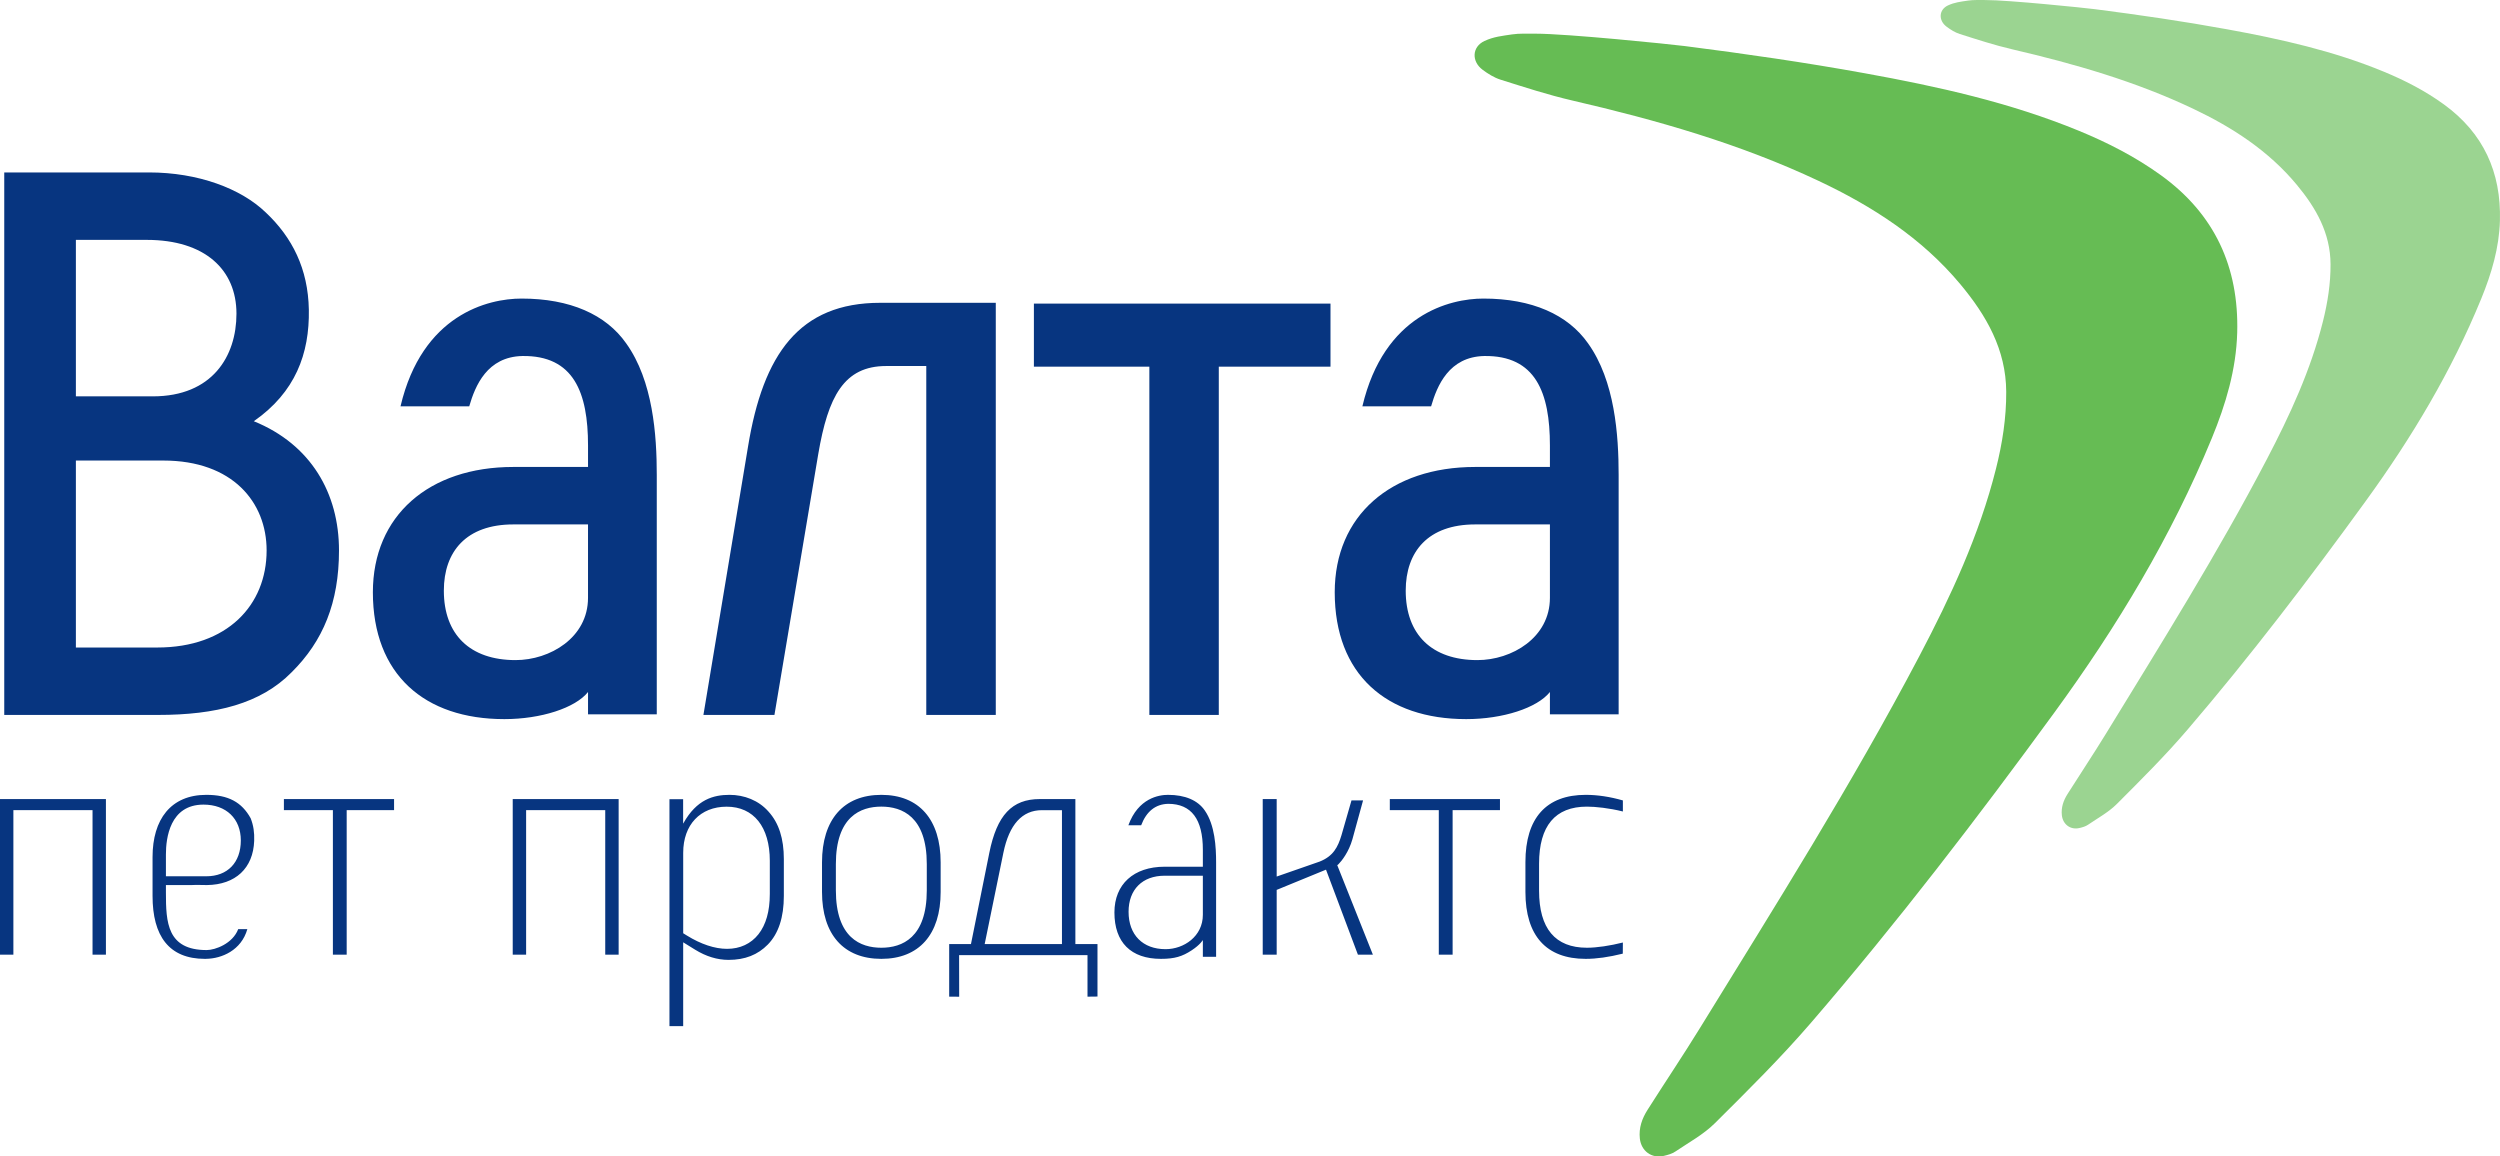
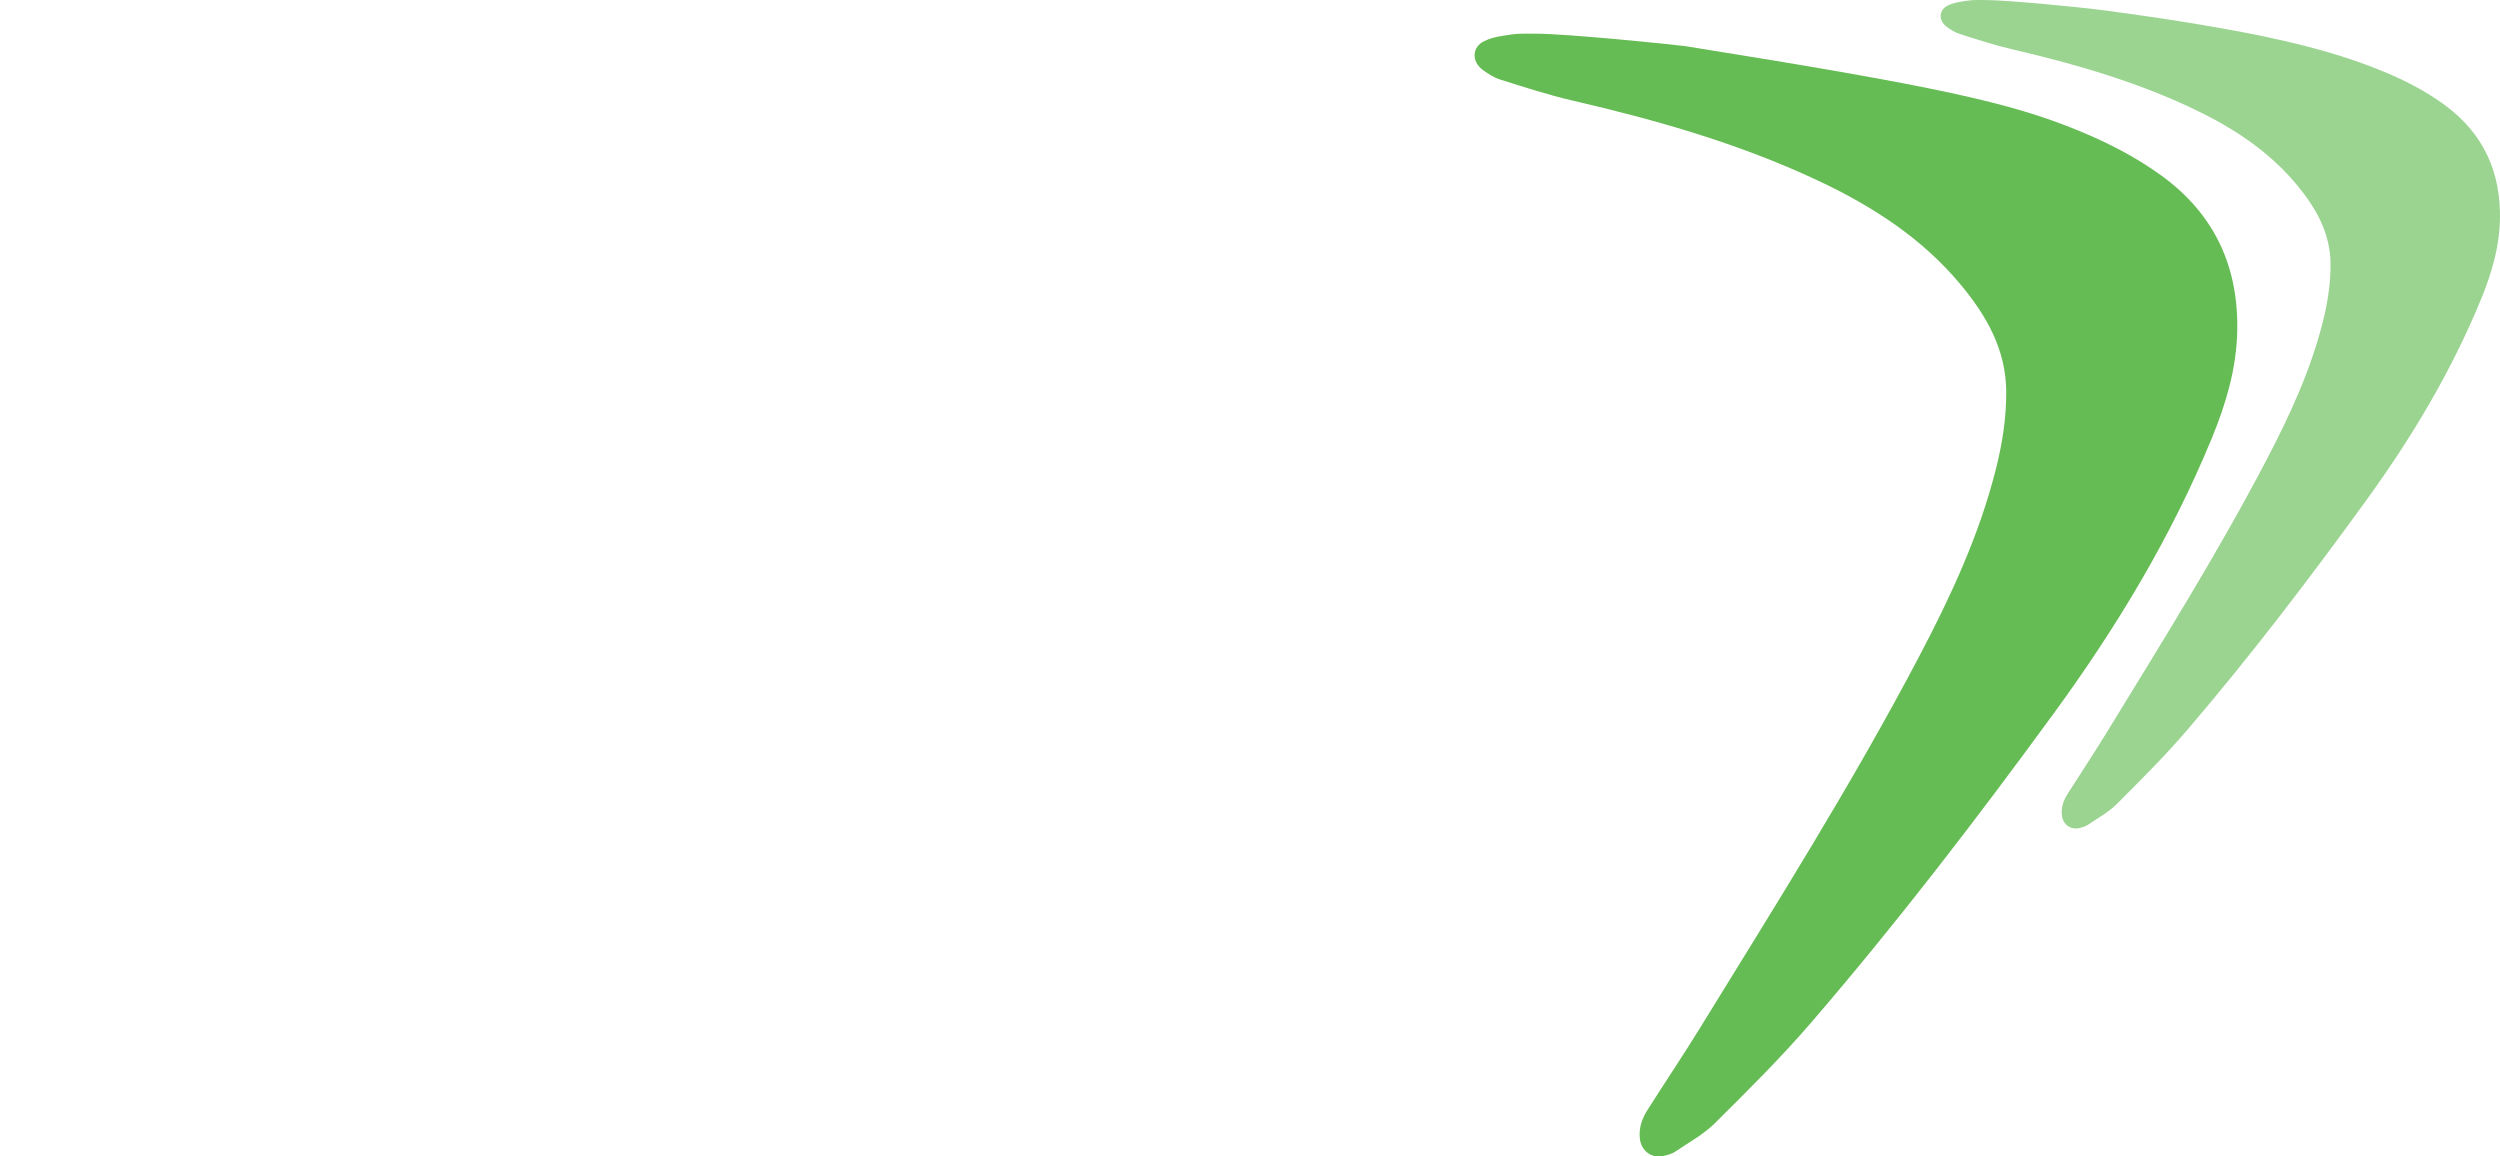
<svg xmlns="http://www.w3.org/2000/svg" width="147" height="68" viewBox="0 0 147 68" fill="none">
-   <path fill-rule="evenodd" clip-rule="evenodd" d="M0.25 10.139V42.038H9.293C12.706 42.038 15.323 41.377 17.14 39.537C19.002 37.697 19.933 35.431 19.933 32.365C19.933 29.014 18.293 26.137 14.924 24.768C17.362 23.069 18.205 20.804 18.16 18.208C18.116 15.803 17.185 13.962 15.633 12.499C14.171 11.083 11.644 10.139 8.762 10.139H0.25ZM4.462 23.306V14.105H8.629C12.043 14.105 13.904 15.85 13.904 18.445C13.904 20.946 12.486 23.306 8.983 23.306H4.462ZM4.462 38.074V27.08H9.603C13.682 27.08 15.677 29.534 15.677 32.365C15.677 35.574 13.371 38.074 9.249 38.074H4.462ZM30.184 27.457C25.219 27.457 21.925 30.32 21.925 34.824C21.925 39.657 24.955 42.284 29.656 42.284C31.808 42.284 33.829 41.628 34.576 40.69V42.003H38.618V27.926C38.618 25.581 38.398 22.39 36.817 20.186C35.631 18.496 33.522 17.556 30.666 17.556C28.689 17.556 24.823 18.496 23.55 23.892H25.439H27.591C27.943 22.671 28.646 20.981 30.71 20.934C33.742 20.887 34.576 23.093 34.576 26.191V27.457H30.184ZM34.575 30.836V35.153C34.575 37.499 32.335 38.813 30.315 38.814C27.635 38.814 26.098 37.312 26.098 34.731C26.098 32.431 27.415 30.836 30.183 30.836H34.575ZM45.537 42.038H41.361L43.982 26.274C44.871 20.816 47.002 17.805 51.756 17.805H58.552V42.037H54.465V21.522H52.112C49.623 21.522 48.691 23.311 48.113 26.7L45.537 42.038ZM78.233 21.561V17.852H60.794H60.793V21.562H67.582V42.038H71.665V21.561H78.233ZM78.482 34.824C78.482 30.32 81.777 27.457 86.742 27.457H91.135V26.191C91.135 23.093 90.3 20.887 87.268 20.934C85.204 20.981 84.502 22.671 84.149 23.892H81.997H80.108C81.382 18.496 85.247 17.556 87.224 17.556C90.08 17.556 92.187 18.496 93.375 20.186C94.955 22.39 95.176 25.581 95.176 27.926V42.003H91.135V40.69C90.387 41.628 88.367 42.284 86.214 42.284C81.514 42.284 78.482 39.657 78.482 34.824ZM91.135 35.153V30.836H86.742C83.974 30.836 82.656 32.431 82.656 34.731C82.656 37.312 84.194 38.814 86.873 38.814C88.893 38.813 91.135 37.499 91.135 35.153ZM6.228 46.985V56.134H5.441V47.636H0.787V56.134H0V46.985H6.228ZM8.97 52.681C8.97 55.032 9.933 56.381 12.047 56.381L12.129 56.379C13.03 56.364 14.188 55.888 14.544 54.632H14.007C13.682 55.488 12.651 55.864 12.153 55.864C9.826 55.864 9.756 54.241 9.756 52.487V52.042H11.256C11.404 52.029 11.647 52.032 11.865 52.037L12.167 52.042C13.847 52.022 14.888 51.051 14.946 49.442C14.964 48.947 14.905 48.541 14.74 48.116C14.213 47.164 13.425 46.737 12.131 46.737C10.051 46.737 8.97 48.173 8.97 50.396V52.681ZM9.756 50.239C9.756 49.288 9.983 47.311 11.966 47.311C13.299 47.311 14.16 48.138 14.16 49.417C14.16 50.717 13.382 51.525 12.131 51.525H9.756V50.239ZM16.693 46.985H23.171V47.636H20.385V56.134H19.574V47.636H16.693V46.985ZM36.376 56.134V46.985H30.148V56.134H30.936V47.636H35.588V56.134H36.376ZM45.193 47.727C45.797 48.395 46.09 49.309 46.09 50.517V52.681C46.09 53.938 45.774 54.899 45.15 55.537C44.555 56.146 43.8 56.441 42.84 56.441C42.178 56.441 41.516 56.239 40.874 55.842L40.171 55.407V60.337H39.364V46.993H40.168V48.421L40.179 48.414C40.964 47.005 41.949 46.737 42.898 46.737C43.76 46.737 44.608 47.059 45.193 47.727ZM44.597 54.934C45.039 54.372 45.264 53.582 45.264 52.583H45.265V50.615C45.265 48.623 44.316 47.433 42.728 47.433C41.175 47.433 40.172 48.497 40.172 50.143V54.875L40.385 55.007C41.212 55.52 42.03 55.792 42.749 55.792H42.75C43.515 55.792 44.153 55.495 44.597 54.934ZM55.31 50.708C55.31 48.185 54.039 46.737 51.822 46.737C49.606 46.737 48.334 48.185 48.334 50.708V52.448C48.334 54.947 49.606 56.381 51.822 56.381C54.039 56.381 55.31 54.947 55.31 52.448V50.708ZM54.495 52.351C54.495 55.142 53.041 55.727 51.822 55.727C50.602 55.727 49.149 55.142 49.149 52.351V50.806C49.149 48.014 50.602 47.429 51.822 47.429C53.041 47.429 54.495 48.014 54.495 50.806V52.351ZM64.532 55.511V58.597L63.945 58.604V56.163H56.395L56.4 58.607L55.812 58.603V55.51H57.093L58.172 50.146C58.618 47.93 59.506 46.985 61.138 46.985H63.232V55.511H64.532ZM57.899 55.511H62.443V47.638H61.266C60.102 47.638 59.339 48.482 58.998 50.146L57.899 55.511ZM68.264 56.381C69.069 56.381 69.521 56.24 70.067 55.881C70.585 55.542 70.728 55.273 70.728 55.273V56.26H71.507V50.707C71.507 49.811 71.438 48.521 70.848 47.667C70.435 47.058 69.686 46.737 68.679 46.737C68.147 46.737 66.932 46.924 66.348 48.527H67.1C67.411 47.708 67.944 47.283 68.688 47.265H68.689C70.058 47.265 70.728 48.174 70.728 49.965V50.963H68.481C66.659 50.963 65.528 51.993 65.528 53.651C65.527 55.411 66.499 56.381 68.264 56.381ZM68.481 51.492H70.728V53.791C70.728 55.056 69.613 55.811 68.535 55.811C67.193 55.811 66.36 54.969 66.36 53.612C66.36 52.304 67.173 51.492 68.481 51.492ZM80.725 56.133H79.845L77.969 51.136L75.069 52.325V56.134H74.248V46.985H75.069V51.541L77.595 50.661C78.399 50.342 78.666 49.811 78.878 49.114L79.468 47.062H80.149L79.522 49.348C79.31 50.097 78.894 50.622 78.704 50.814L78.631 50.874L80.725 56.133ZM88.198 46.985H81.721V47.636H84.601V56.134H85.414V47.636H88.198V46.985ZM93.237 56.381C90.921 56.381 89.695 55.021 89.695 52.449V50.688C89.695 48.103 90.921 46.737 93.237 46.737C93.93 46.737 94.663 46.847 95.425 47.065V47.715C94.619 47.515 93.818 47.43 93.312 47.43C91.444 47.43 90.497 48.56 90.497 50.787V52.37C90.497 54.597 91.444 55.727 93.312 55.727C93.894 55.727 94.68 55.608 95.425 55.42L95.42 56.074C94.593 56.28 93.876 56.381 93.237 56.381Z" fill="#073580" />
-   <path d="M99.07 2.709C102.612 3.161 106.15 3.673 109.663 4.31C113.943 5.085 118.194 6.027 122.238 7.69C123.939 8.39 125.566 9.223 127.06 10.301C130.23 12.589 131.651 15.711 131.548 19.553C131.49 21.725 130.872 23.782 130.054 25.769C127.679 31.541 124.477 36.855 120.799 41.895C116.245 48.135 111.544 54.266 106.499 60.124C104.72 62.19 102.774 64.118 100.836 66.043C100.17 66.705 99.306 67.174 98.515 67.708C98.32 67.84 98.072 67.91 97.836 67.965C97.115 68.134 96.505 67.681 96.423 66.949C96.353 66.323 96.553 65.766 96.878 65.255C97.899 63.646 98.962 62.065 99.961 60.443C104.396 53.24 108.91 46.082 112.85 38.593C114.708 35.061 116.387 31.453 117.363 27.565C117.738 26.077 117.974 24.573 117.966 23.032C117.953 20.55 116.8 18.55 115.27 16.715C113.006 14 110.105 12.132 106.935 10.636C102.304 8.452 97.411 7.057 92.435 5.906C91.015 5.577 89.625 5.122 88.233 4.685C87.855 4.566 87.497 4.341 87.176 4.102C86.518 3.611 86.547 2.755 87.288 2.41C87.829 2.158 88.314 2.113 88.916 2.022C89.312 1.961 89.876 1.98 90.281 1.98C92.148 1.98 98.189 2.597 99.07 2.709Z" fill="#66BC54" />
+   <path d="M99.07 2.709C113.943 5.085 118.194 6.027 122.238 7.69C123.939 8.39 125.566 9.223 127.06 10.301C130.23 12.589 131.651 15.711 131.548 19.553C131.49 21.725 130.872 23.782 130.054 25.769C127.679 31.541 124.477 36.855 120.799 41.895C116.245 48.135 111.544 54.266 106.499 60.124C104.72 62.19 102.774 64.118 100.836 66.043C100.17 66.705 99.306 67.174 98.515 67.708C98.32 67.84 98.072 67.91 97.836 67.965C97.115 68.134 96.505 67.681 96.423 66.949C96.353 66.323 96.553 65.766 96.878 65.255C97.899 63.646 98.962 62.065 99.961 60.443C104.396 53.24 108.91 46.082 112.85 38.593C114.708 35.061 116.387 31.453 117.363 27.565C117.738 26.077 117.974 24.573 117.966 23.032C117.953 20.55 116.8 18.55 115.27 16.715C113.006 14 110.105 12.132 106.935 10.636C102.304 8.452 97.411 7.057 92.435 5.906C91.015 5.577 89.625 5.122 88.233 4.685C87.855 4.566 87.497 4.341 87.176 4.102C86.518 3.611 86.547 2.755 87.288 2.41C87.829 2.158 88.314 2.113 88.916 2.022C89.312 1.961 89.876 1.98 90.281 1.98C92.148 1.98 98.189 2.597 99.07 2.709Z" fill="#66BC54" />
  <path d="M123.179 0.54C125.776 0.873 128.371 1.251 130.947 1.721C134.086 2.293 137.203 2.988 140.169 4.215C141.416 4.731 142.609 5.346 143.704 6.141C146.029 7.829 147.072 10.133 146.996 12.968C146.953 14.57 146.5 16.088 145.901 17.554C144.158 21.813 141.811 25.733 139.113 29.452C135.774 34.056 132.326 38.58 128.627 42.902C127.322 44.427 125.895 45.849 124.474 47.27C123.986 47.758 123.351 48.104 122.772 48.498C122.629 48.595 122.447 48.647 122.274 48.687C121.745 48.812 121.297 48.478 121.237 47.938C121.186 47.476 121.333 47.065 121.571 46.688C122.32 45.501 123.1 44.334 123.832 43.138C127.085 37.823 130.395 32.542 133.284 27.016C134.646 24.41 135.878 21.748 136.594 18.879C136.868 17.782 137.042 16.671 137.036 15.534C137.027 13.704 136.181 12.228 135.058 10.874C133.398 8.871 131.271 7.492 128.946 6.389C125.55 4.777 121.962 3.748 118.313 2.898C117.271 2.656 116.252 2.321 115.232 1.998C114.954 1.91 114.692 1.744 114.457 1.567C113.974 1.206 113.995 0.573 114.539 0.319C114.935 0.134 115.291 0.1 115.732 0.033C116.023 -0.012 116.436 0.002 116.734 0.002C118.103 0.002 122.533 0.457 123.179 0.54Z" fill="#9BD491" />
</svg>